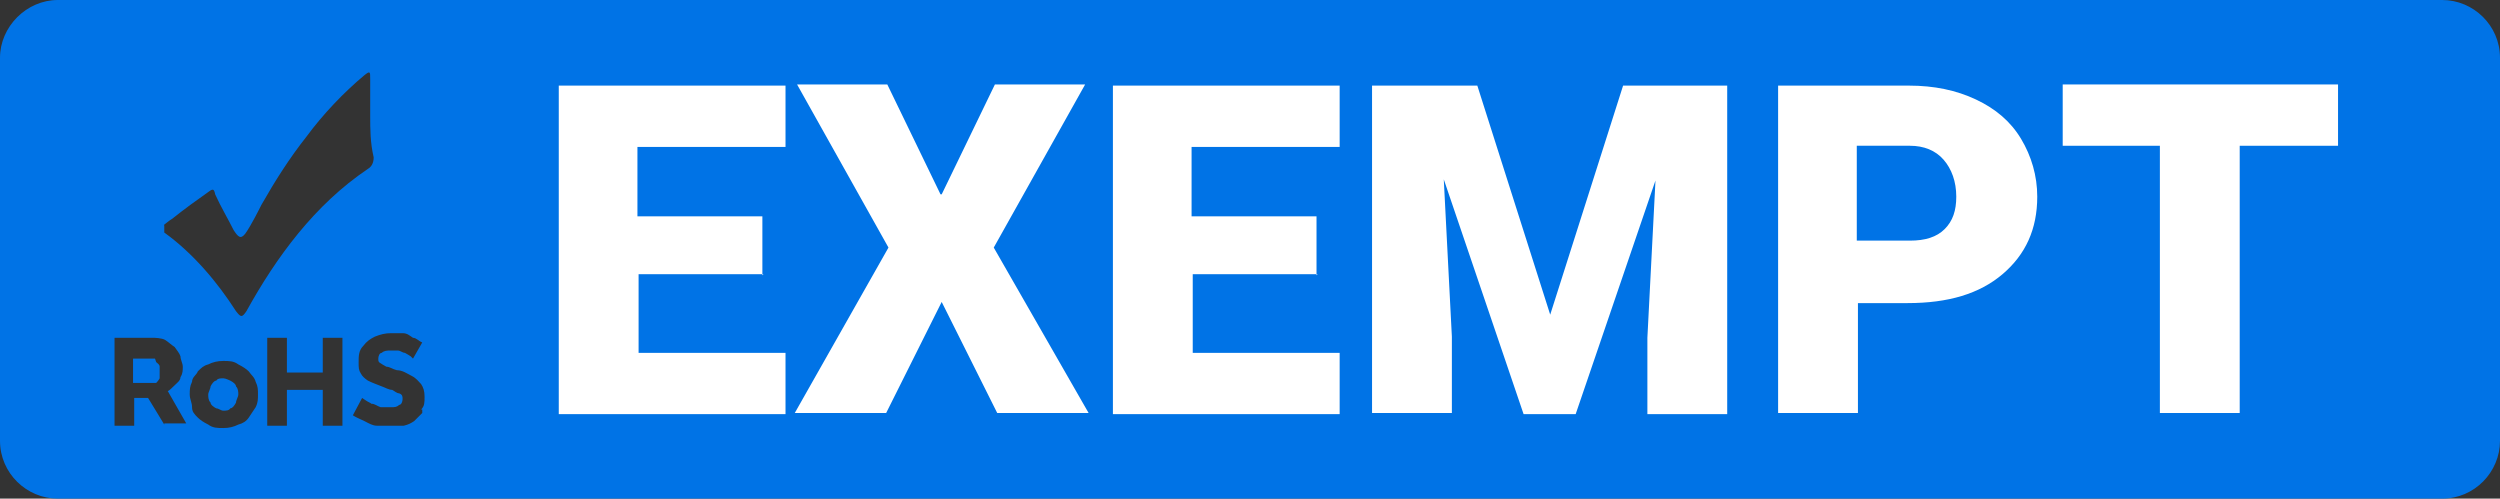
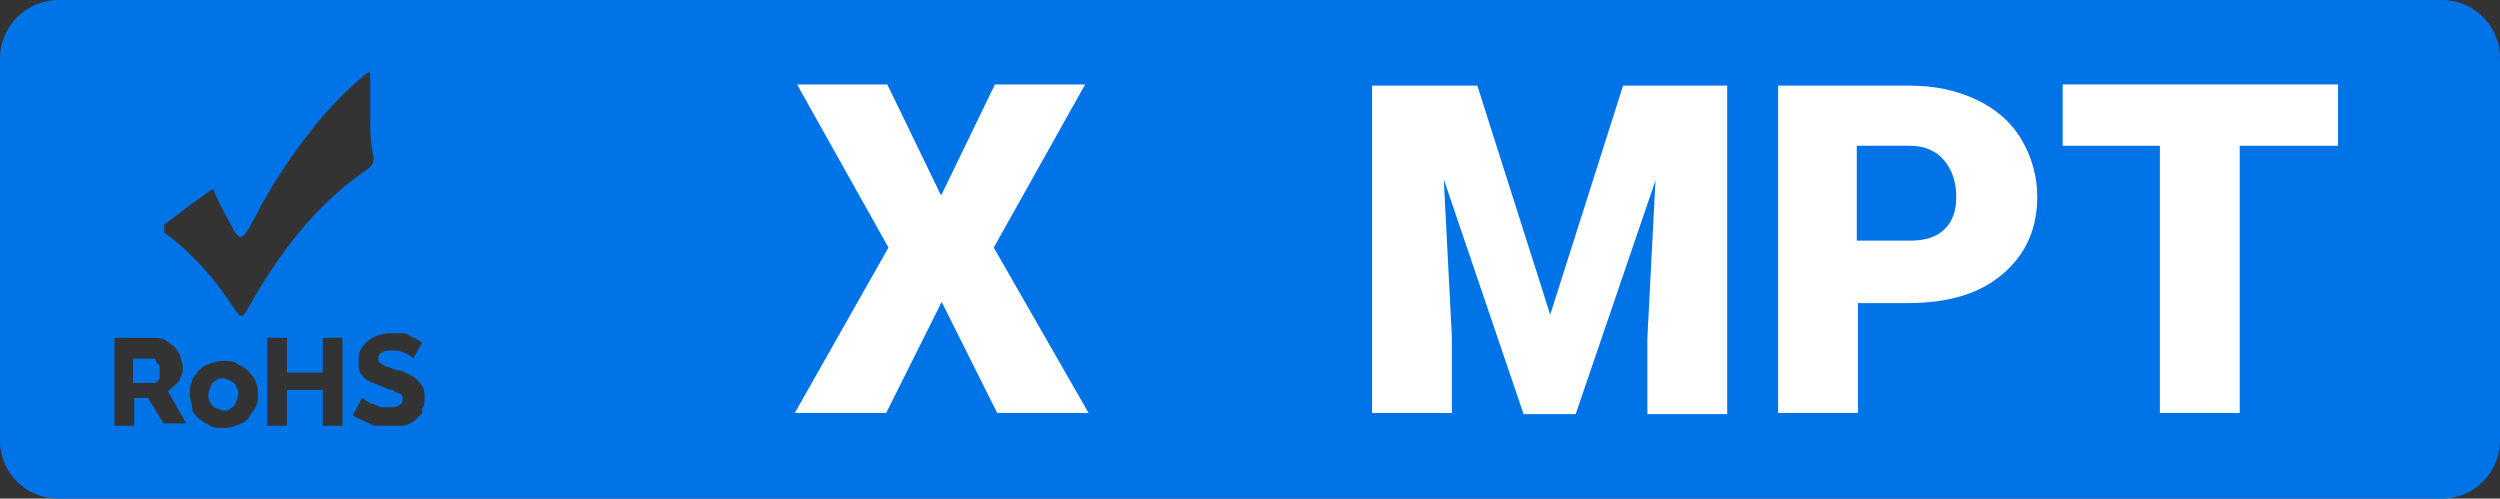
<svg xmlns="http://www.w3.org/2000/svg" id="Layer_1" viewBox="0 0 21.61 4.31">
  <rect x="0" y="0" width="21.61" height="4.31" fill="#333333" stroke="none" />
  <defs>
    <style>.cls-1{fill:none;}.cls-2{fill:orange;}.cls-3{fill:#fff;}.cls-4{fill:#0073e6;}</style>
  </defs>
  <path class="cls-4" d="M1.99,3.29s-.04-.02-.06-.02-.05,0-.06.02c-.02,0-.04.03-.05.05,0,.02-.02.05-.02.07s0,.05.02.07c0,.02.03.04.05.05.02,0,.04.02.06.02s.05,0,.06-.02c.02,0,.04-.03.05-.05,0-.02.02-.05.02-.07s0-.05-.02-.07c0-.02-.03-.04-.05-.05Z" />
  <path class="cls-2" d="M12.33,1.68h-.36v.65h.36c.11,0,.19-.03.24-.08.06-.05.08-.13.08-.22,0-.11-.03-.19-.09-.25s-.13-.09-.23-.1Z" />
  <path class="cls-2" d="M7.39,1.66c-.27,0-.42.2-.43.61v.17c0,.22.04.39.11.51.07.12.18.18.33.18s.24-.06.32-.17c.07-.12.11-.28.11-.5v-.1c0-.22-.04-.39-.11-.51s-.18-.17-.32-.17v-.02Z" />
  <polygon class="cls-2" points="16.82 2.68 17.31 2.68 17.06 1.9 16.82 2.68" />
  <path class="cls-4" d="M1.34,3.1s-.03,0-.04,0h-.15v.21h.16s.03,0,.04,0c0,0,.02-.02.03-.04,0-.02,0-.04,0-.05s0-.04,0-.05c0-.02-.02-.03-.03-.04h0Z" />
-   <path class="cls-1" d="M2.04,2.67c.05.05.05.06.09,0,.26-.48.59-.93,1.05-1.23q.05-.03.05-.1c-.02-.13-.03-.24-.03-.37v-.31c0-.05,0-.06-.05-.03-.18.15-.35.34-.5.53-.14.19-.27.38-.39.59-.03.05-.1.18-.14.25-.04.05-.06.04-.1-.03-.05-.1-.11-.2-.16-.31-.02-.05-.03-.05-.06-.02-.1.07-.21.15-.31.23-.02.02-.07.06-.07.06v-.02s-.05.04,0,.06c.25.17.46.42.62.68Z" />
  <path class="cls-1" d="M2.14,3.22s-.05-.05-.09-.06c-.04-.03-.08-.03-.13-.03s-.09,0-.13.03c-.04.02-.06.04-.09.06-.02.03-.05.05-.05.09-.02.04-.02.07-.02.11s0,.07.02.11c0,.04.03.06.05.09.02.03.05.05.09.06.04.03.08.03.13.03s.09,0,.13-.03c.04-.02.06-.04.09-.06s.06-.09.06-.09c.02-.04.02-.07.02-.11s0-.07-.02-.11c-.02-.04-.05-.06-.06-.09Z" />
-   <path class="cls-1" d="M1.51,3.34s.04-.05.05-.07c.02-.03.02-.06.02-.09s0-.06-.02-.09c-.02-.03-.04-.05-.05-.08-.03-.03-.05-.05-.08-.06-.03-.02-.1-.02-.1-.02h-.34v.76h.17v-.24h.12l.14.24h0s.19,0,.19,0l-.16-.28s.05-.04.06-.05Z" />
  <polygon class="cls-1" points="2.79 3.22 2.49 3.22 2.49 2.93 2.31 2.93 2.31 3.68 2.49 3.68 2.49 3.38 2.79 3.38 2.79 3.68 2.96 3.68 2.96 2.93 2.79 2.93 2.79 3.22" />
  <path class="cls-1" d="M3.57,3.25s-.08-.04-.13-.05c-.04,0-.06-.03-.09-.03-.03,0-.05-.02-.05-.03-.02,0-.02-.02-.02-.04s0-.04.03-.05c.02-.02.05-.02.07-.02s.05,0,.07,0,.05.02.06.02c.02,0,.04.03.05.03,0,0,.02.02.02.02l.08-.14s-.05-.03-.08-.04c-.03-.02-.05-.04-.09-.04-.03,0-.06,0-.1,0-.05,0-.1,0-.14.03-.04.02-.07.05-.1.08-.03.04-.04.08-.04.14,0,.05,0,.07.02.1,0,.03.04.05.06.06.04.02.07.03.12.05.03,0,.06.03.09.03.03,0,.05.02.06.03.03,0,.03.03.03.05s0,.04-.03.05c-.02.02-.05.02-.07.02-.04,0-.06,0-.09,0-.04,0-.05-.02-.08-.03-.02,0-.04-.02-.05-.03s-.03-.02-.03-.02l-.08.15s.06.04.1.05.07.04.11.04c.05,0,.08,0,.12,0s.07,0,.11,0c.04,0,.06-.02.09-.04.03-.02.06-.07.06-.07v-.03s.04-.06.04-.11,0-.08-.03-.11c-.02-.03-.05-.05-.08-.07Z" />
  <path class="cls-4" d="M21.11,0H.5C.23,0,0,.23,0,.5v3.31c0,.28.23.5.5.5h20.61c.28,0,.5-.23.5-.5V.5c0-.28-.23-.5-.5-.5ZM1.41,1.93v.02s.06-.05.08-.06c.1-.08.21-.16.31-.23.04-.03.05-.03.06.02.05.11.11.21.16.31.04.06.06.08.1.03.05-.07.12-.21.14-.25.12-.21.24-.4.39-.59.14-.19.32-.38.5-.53.05-.04.05-.03.05.03v.31c0,.13,0,.24.03.37q0,.07-.05.1c-.46.31-.79.76-1.05,1.23-.04.06-.05.05-.09,0-.16-.25-.37-.5-.62-.68t0-.06ZM1.42,3.67h0s-.14-.23-.14-.23h-.12v.24h-.17v-.76h.34s.07,0,.1.02c.03.02.05.04.08.06.02.03.04.05.05.08,0,.03.02.06.02.09s0,.06-.02.09c0,.03-.03.05-.05.07s-.05.05-.06.05l.16.28h-.19ZM2.21,3.52s-.04.06-.06.09-.05.05-.09.06c-.04.02-.08.03-.13.03s-.09,0-.13-.03c-.04-.02-.07-.04-.09-.06-.03-.03-.05-.05-.05-.09,0-.04-.02-.07-.02-.11s0-.07.02-.11c0-.04.04-.06.05-.09.03-.03.05-.05.09-.06.04-.02.08-.03.13-.03s.09,0,.13.03c.04.02.07.04.09.06.02.03.05.05.06.09.02.04.02.07.02.11s0,.07-.02.11ZM2.96,3.68h-.17v-.31h-.31v.31h-.17v-.76h.17v.3h.31v-.3h.17v.76ZM3.65,3.54v.03s-.05.05-.07.07c-.03.02-.05.03-.09.04-.04,0-.07,0-.11,0s-.07,0-.12,0c-.04,0-.07-.02-.11-.04s-.07-.03-.1-.05l.08-.15s0,0,.03.02.04.02.05.03c.03,0,.05.02.08.03.03,0,.05,0,.09,0,.03,0,.05,0,.07-.02.02,0,.03-.03.03-.05s0-.04-.03-.05c-.02,0-.04-.02-.06-.03-.03,0-.06-.02-.09-.03-.05-.02-.08-.03-.12-.05-.03-.02-.05-.04-.06-.06-.02-.03-.02-.05-.02-.1,0-.05,0-.1.04-.14.03-.04.06-.06.1-.08.05-.02.09-.03.14-.03.04,0,.07,0,.1,0,.04,0,.06.02.09.04.03,0,.05.03.08.04l-.08.14s0,0-.02-.02c0,0-.03-.02-.05-.03-.02,0-.04-.02-.06-.02s-.05,0-.07,0-.05,0-.07.02c-.02,0-.03.03-.03.05s0,.03.02.04c0,0,.03.02.05.03.03,0,.05.02.09.03.05,0,.09.03.13.05.04.02.06.05.08.07.02.03.03.06.03.11s0,.08-.03.11Z" />
-   <path class="cls-3" d="M6.6,2.37h-1.08v.68h1.27v.53h-1.96V.74h1.96v.53h-1.28v.6h1.08v.51Z" />
  <path class="cls-3" d="M8.14,1.68l.46-.95h.78l-.79,1.41.82,1.43h-.79l-.48-.96-.48.96h-.79l.81-1.43-.79-1.41h.78l.46.95Z" />
-   <path class="cls-3" d="M11.39,2.37h-1.08v.68h1.27v.53h-1.96V.74h1.96v.53h-1.28v.6h1.08v.51Z" />
  <path class="cls-3" d="M12.77.74l.63,1.98.63-1.98h.9v2.84h-.69v-.66l.07-1.36-.69,2.02h-.45l-.69-2.03.07,1.36v.66h-.69V.74h.9Z" />
  <path class="cls-3" d="M16.06,2.61v.96h-.69V.74h1.13c.22,0,.41.04.58.12s.3.19.39.34.14.32.14.5c0,.28-.1.5-.3.67s-.47.25-.82.25h-.44ZM16.06,2.08h.45c.13,0,.23-.03.3-.1s.1-.16.1-.28c0-.13-.04-.24-.11-.32s-.17-.12-.29-.12h-.46v.82Z" />
  <path class="cls-3" d="M20.21,1.26h-.85v2.31h-.69V1.26h-.84v-.53h2.38v.53Z" />
</svg>